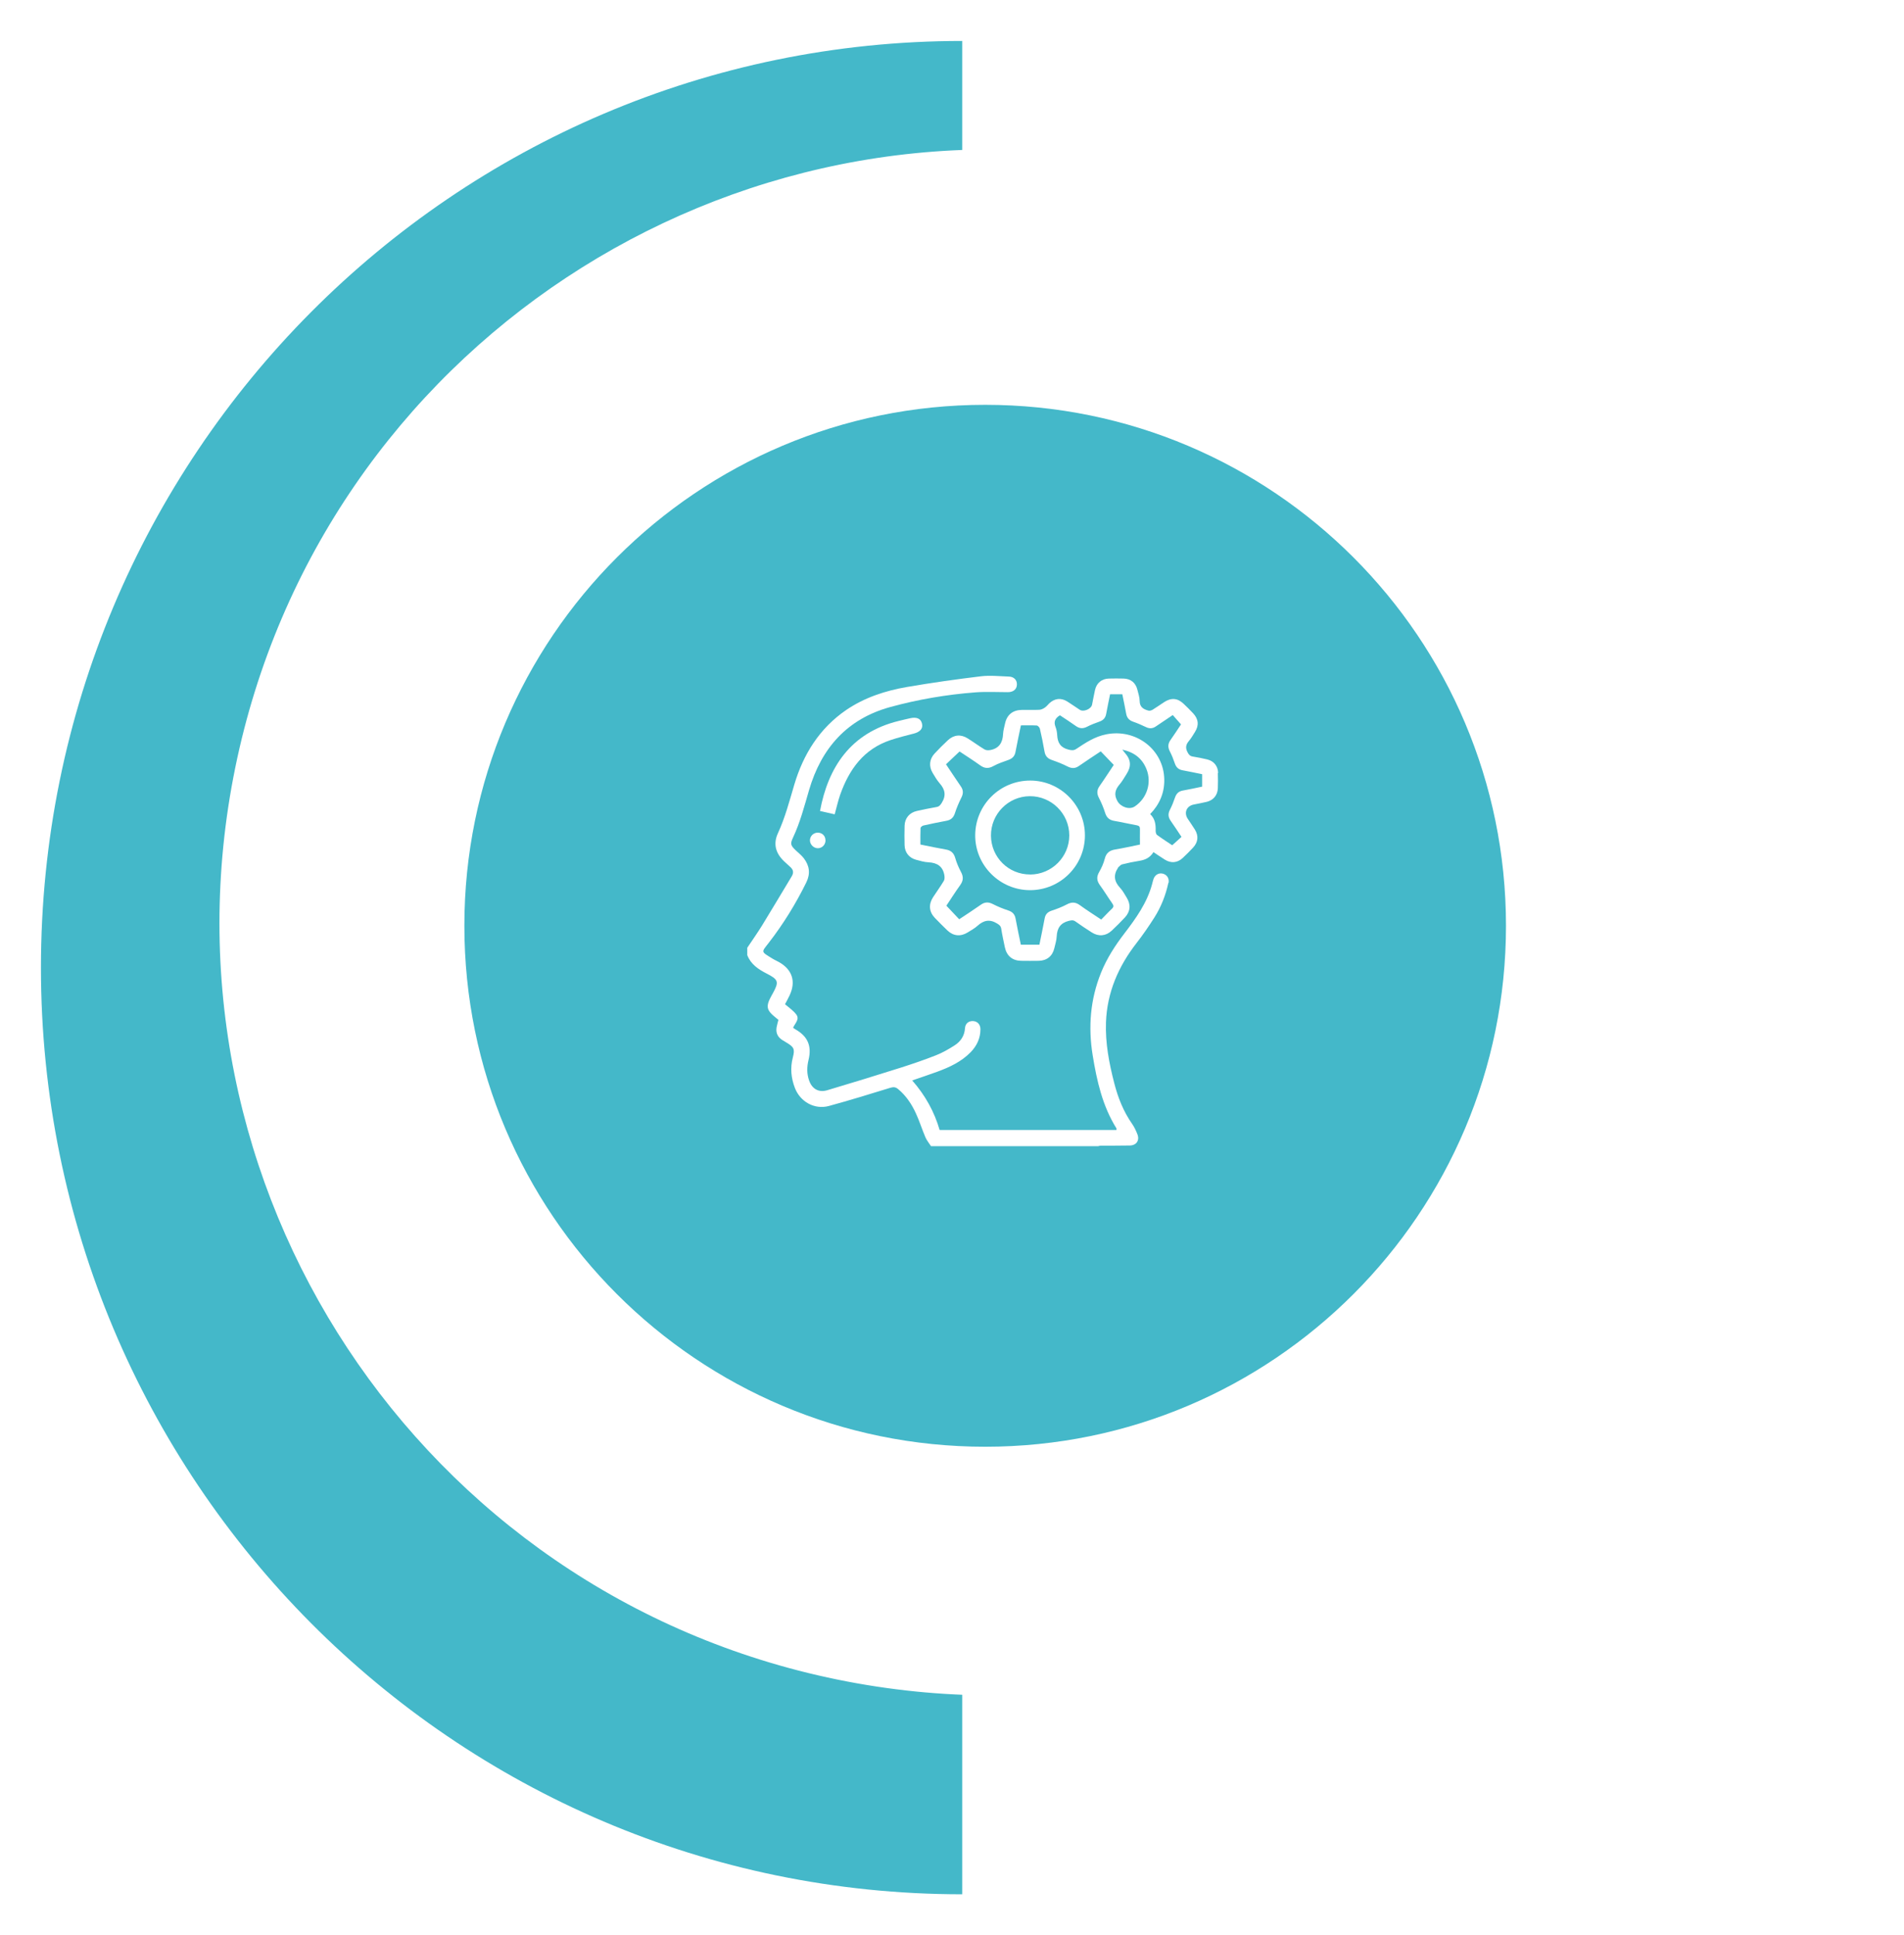
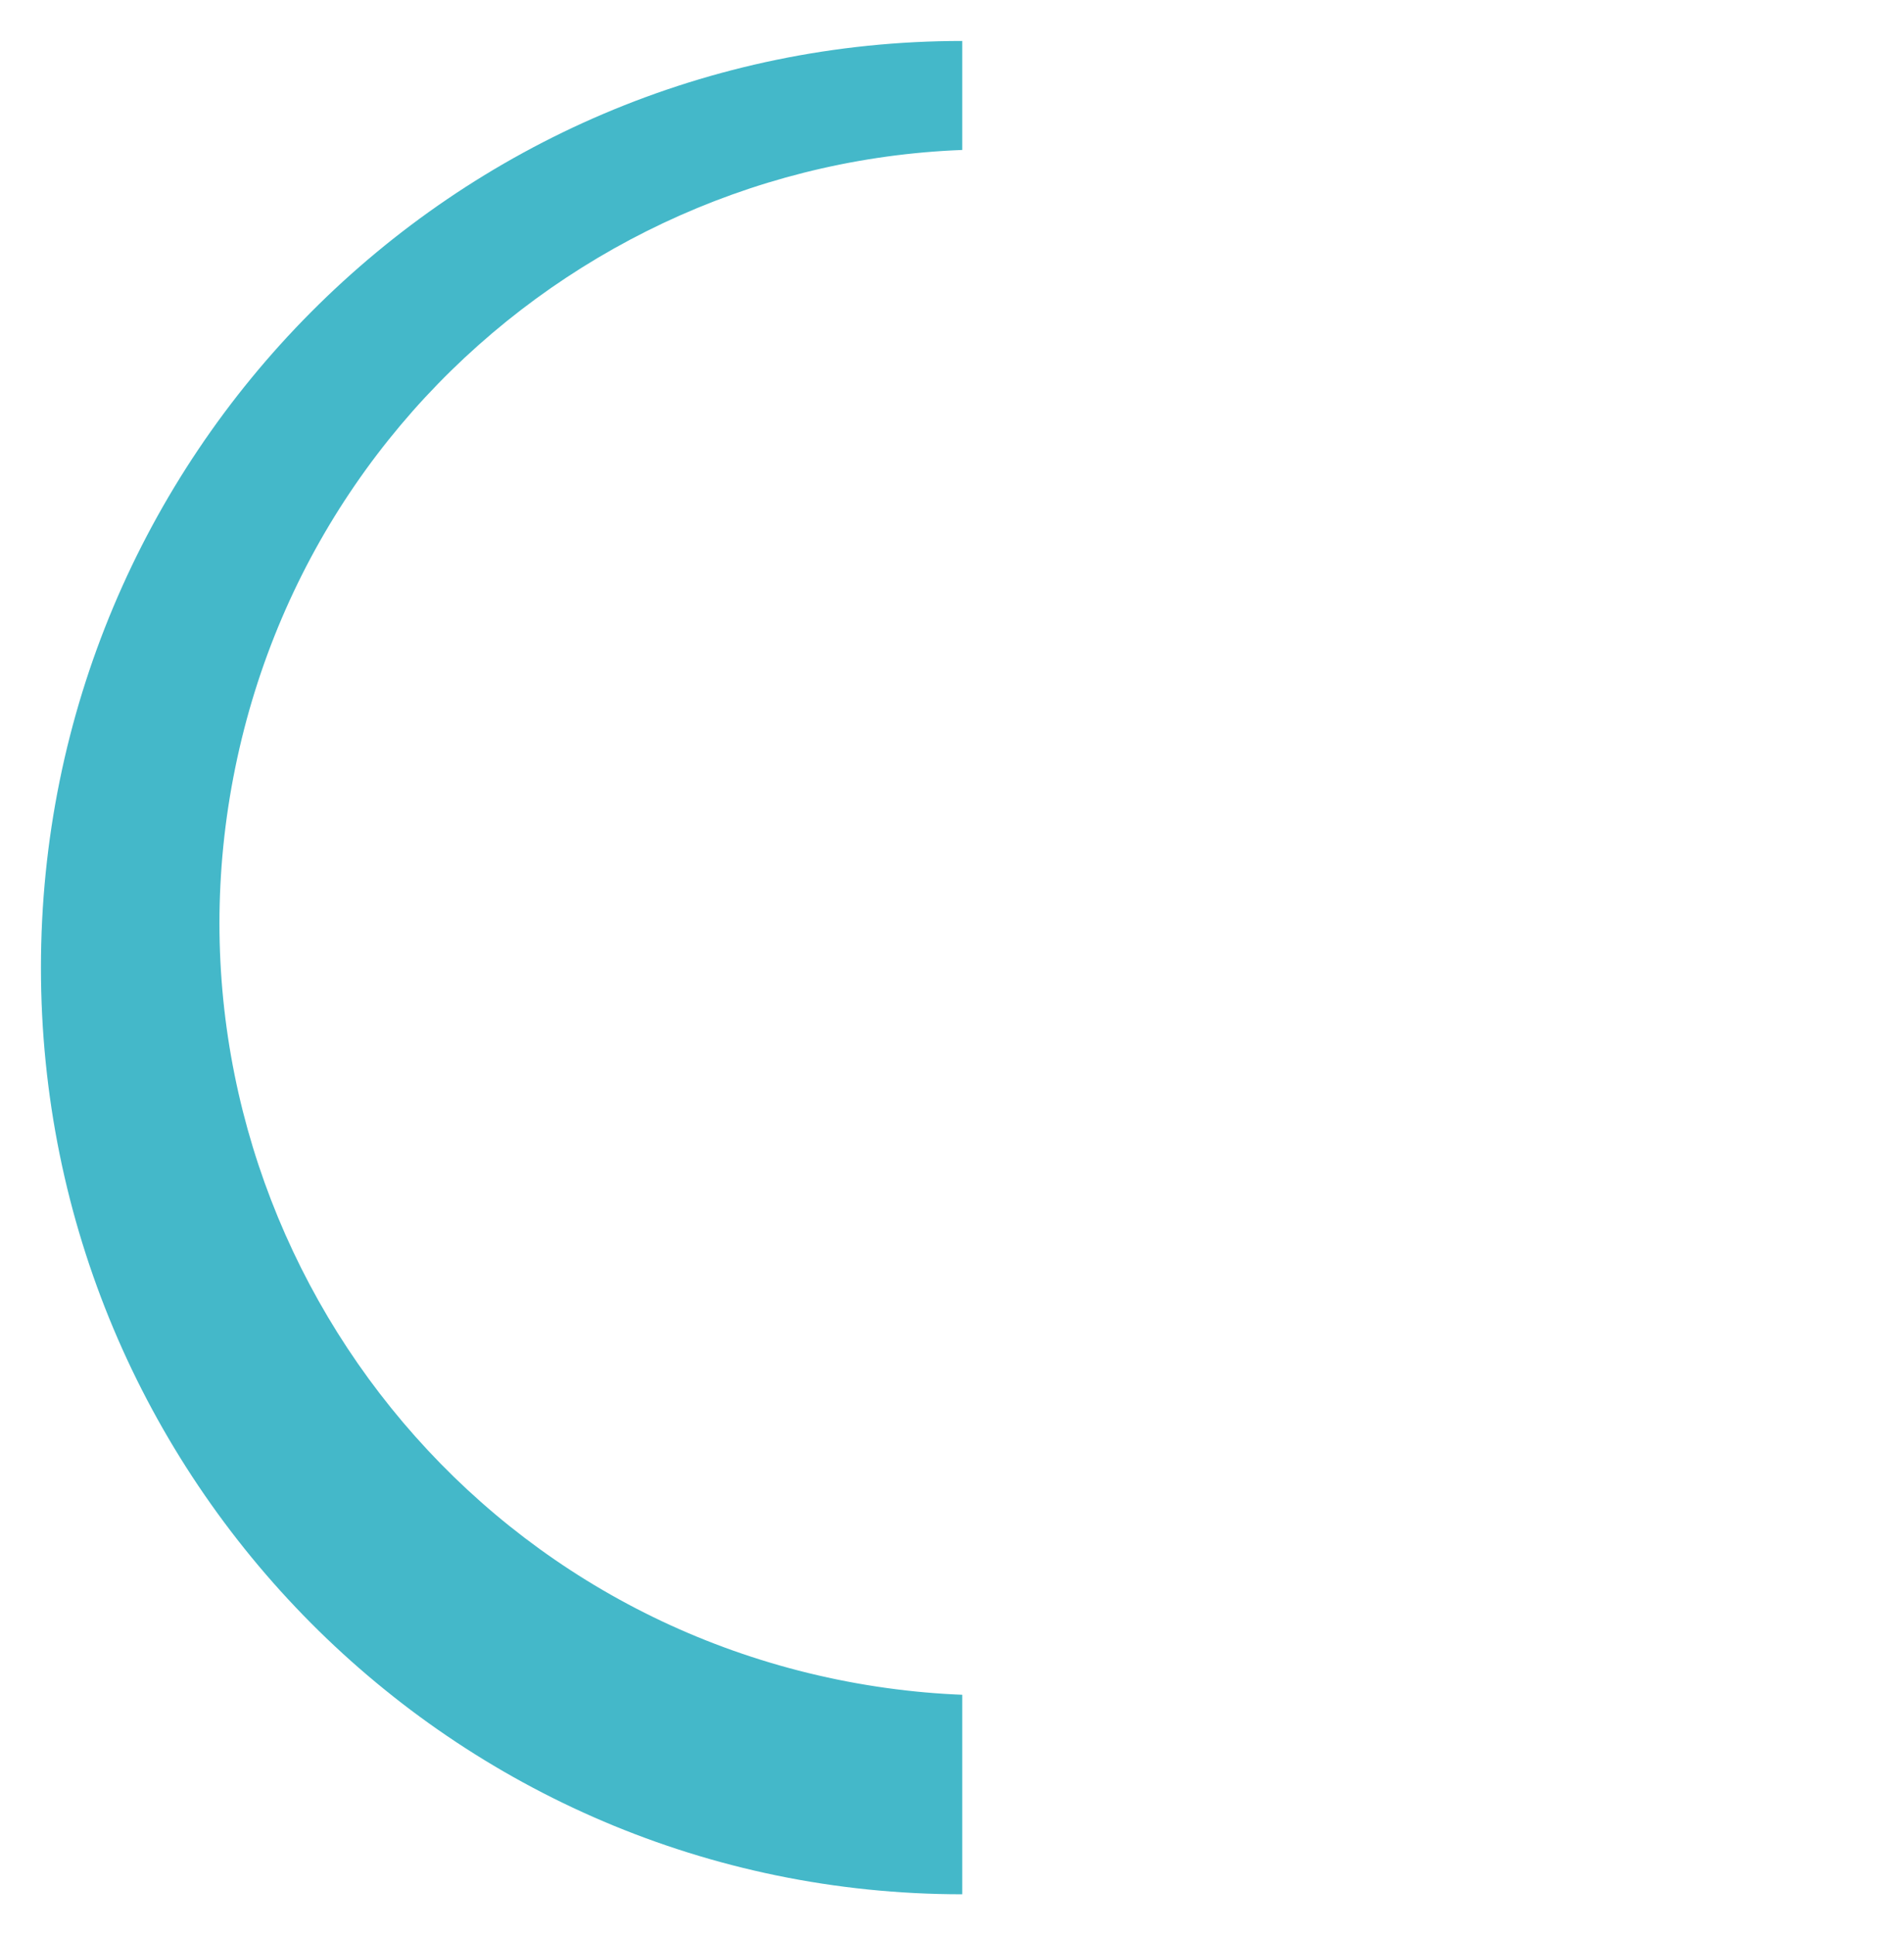
<svg xmlns="http://www.w3.org/2000/svg" width="186" height="189" viewBox="0 0 186 189" fill="none">
  <g filter="url(#filter0_d_34_5)">
-     <path d="M4 90.5C4 140.485 44.291 181 94 181L94 90.5L94 0C44.298 4.34514e-06 4 40.515 4 90.5Z" fill="#44B8C9" />
+     <path d="M4 90.5C4 140.485 44.291 181 94 181L94 90.5L94 0C44.298 4.34514e-06 4 40.515 4 90.5" fill="#44B8C9" />
  </g>
  <path d="M22.984 74.959C14.631 115.798 40.965 155.677 81.805 164.03C122.644 172.383 162.522 146.048 170.875 105.209C179.229 64.37 152.894 24.492 112.055 16.139C71.216 7.785 31.337 34.12 22.984 74.959Z" fill="white" />
-   <path d="M45.364 90.41C45.364 62.316 68.143 39.536 96.241 39.536C124.339 39.536 147.118 62.316 147.118 90.41C147.118 118.504 124.339 141.291 96.241 141.291C68.143 141.291 45.364 118.51 45.364 90.41Z" fill="#44B8C9" />
-   <path d="M114.135 86.229C113.872 87.435 113.425 88.575 112.762 89.619C112.225 90.46 111.658 91.29 111.044 92.078C109.259 94.369 108.149 96.911 108.042 99.841C107.97 101.864 108.346 103.828 108.848 105.773C109.212 107.2 109.749 108.554 110.602 109.772C110.817 110.076 110.972 110.422 111.109 110.768C111.348 111.371 111.02 111.86 110.369 111.872C109.414 111.89 108.454 111.884 107.499 111.89C107.427 111.89 107.356 111.92 107.284 111.938H90.951C90.766 111.651 90.533 111.377 90.402 111.067C90.073 110.303 89.829 109.497 89.477 108.739C89.065 107.838 88.522 107.02 87.746 106.37C87.507 106.167 87.292 106.137 86.982 106.233C84.989 106.847 82.99 107.462 80.979 108.011C79.576 108.393 78.174 107.605 77.655 106.257C77.279 105.284 77.183 104.293 77.452 103.273C77.667 102.449 77.559 102.252 76.825 101.817C76.7 101.739 76.569 101.662 76.443 101.584C75.972 101.298 75.775 100.874 75.864 100.331C75.906 100.086 75.984 99.847 76.043 99.603C75.966 99.537 75.9 99.483 75.829 99.424C74.85 98.648 74.778 98.302 75.393 97.192C75.423 97.138 75.453 97.09 75.483 97.037C76.115 95.885 76.061 95.676 74.892 95.079C74.08 94.662 73.346 94.178 73 93.277V92.561C73.483 91.833 73.991 91.123 74.45 90.377C75.429 88.789 76.372 87.184 77.338 85.591C77.571 85.209 77.494 84.922 77.177 84.648C76.986 84.481 76.801 84.308 76.616 84.135C75.769 83.335 75.512 82.422 75.996 81.372C76.7 79.844 77.118 78.233 77.595 76.627C78.478 73.655 80.06 71.125 82.662 69.341C84.458 68.118 86.493 67.455 88.611 67.091C91.01 66.679 93.421 66.339 95.838 66.047C96.733 65.939 97.658 66.047 98.565 66.076C99.073 66.094 99.365 66.435 99.341 66.876C99.317 67.336 98.971 67.604 98.44 67.598C97.396 67.598 96.345 67.539 95.307 67.616C92.484 67.831 89.703 68.302 86.976 69.048C82.751 70.206 80.233 73.071 79.033 77.17C78.574 78.746 78.162 80.333 77.458 81.825C77.177 82.422 77.243 82.571 77.732 83.043C78.001 83.299 78.305 83.532 78.526 83.824C79.075 84.546 79.188 85.31 78.771 86.17C77.744 88.258 76.533 90.222 75.112 92.06C74.373 93.02 74.307 92.907 75.435 93.605C75.662 93.749 75.912 93.85 76.145 93.987C77.404 94.721 77.762 95.867 77.141 97.198C77.004 97.496 76.843 97.777 76.688 98.075C77.064 98.403 77.488 98.684 77.78 99.066C78.15 99.549 77.655 99.943 77.476 100.373C77.553 100.426 77.613 100.474 77.673 100.51C78.896 101.196 79.32 102.133 78.986 103.511C78.818 104.198 78.806 104.866 79.045 105.535C79.332 106.346 79.976 106.722 80.806 106.477C83.211 105.761 85.604 105.027 87.997 104.269C89.16 103.899 90.324 103.5 91.458 103.052C92.09 102.801 92.693 102.455 93.266 102.085C93.851 101.709 94.221 101.16 94.269 100.42C94.298 99.949 94.639 99.686 95.086 99.722C95.492 99.752 95.778 100.062 95.778 100.516C95.778 101.399 95.426 102.139 94.818 102.766C93.905 103.696 92.759 104.228 91.553 104.669C90.772 104.956 89.978 105.218 89.113 105.517C90.384 106.967 91.279 108.578 91.792 110.362H109.062C109.062 110.279 109.08 110.225 109.062 110.195C107.696 108.005 107.147 105.552 106.741 103.052C106.293 100.289 106.508 97.603 107.559 94.996C108.125 93.599 108.931 92.346 109.844 91.159C110.972 89.684 112.052 88.181 112.547 86.349C112.595 86.175 112.631 85.996 112.691 85.829C112.84 85.424 113.228 85.215 113.616 85.328C114.015 85.442 114.242 85.805 114.153 86.235L114.135 86.229Z" fill="white" />
  <path d="M119 75.484C118.976 74.816 118.582 74.321 117.926 74.166C117.46 74.052 116.989 73.963 116.517 73.885C116.261 73.843 116.136 73.712 116.01 73.467C115.789 73.05 115.837 72.733 116.13 72.381C116.362 72.107 116.541 71.796 116.732 71.492C117.144 70.842 117.084 70.221 116.547 69.654C116.249 69.338 115.945 69.034 115.628 68.735C115.031 68.168 114.417 68.12 113.719 68.574C113.343 68.819 112.979 69.081 112.597 69.314C112.483 69.38 112.316 69.433 112.203 69.403C111.725 69.278 111.338 69.075 111.332 68.461C111.332 68.097 111.2 67.727 111.111 67.363C110.944 66.682 110.46 66.288 109.762 66.27C109.285 66.258 108.807 66.258 108.324 66.27C107.638 66.288 107.13 66.694 106.975 67.368C106.862 67.846 106.784 68.335 106.683 68.819C106.593 69.248 105.847 69.559 105.483 69.32C105.072 69.051 104.666 68.765 104.248 68.502C103.645 68.132 103.043 68.198 102.517 68.675C102.362 68.819 102.237 68.998 102.064 69.111C101.903 69.219 101.706 69.314 101.521 69.32C100.954 69.35 100.387 69.32 99.814 69.332C98.943 69.344 98.37 69.803 98.185 70.645C98.107 70.997 98.006 71.343 97.988 71.701C97.946 72.537 97.588 73.097 96.735 73.253C96.556 73.282 96.329 73.282 96.18 73.193C95.619 72.853 95.088 72.459 94.533 72.113C93.864 71.689 93.178 71.755 92.599 72.292C92.152 72.71 91.716 73.145 91.298 73.593C90.785 74.142 90.725 74.852 91.113 75.49C91.322 75.837 91.525 76.189 91.788 76.493C92.319 77.09 92.45 77.681 92.002 78.403C91.859 78.629 91.752 78.767 91.495 78.814C90.851 78.934 90.2 79.053 89.562 79.202C88.84 79.369 88.392 79.906 88.368 80.635C88.35 81.279 88.35 81.924 88.368 82.562C88.392 83.254 88.804 83.779 89.484 83.965C89.884 84.072 90.296 84.197 90.707 84.215C91.549 84.257 92.104 84.609 92.253 85.468C92.283 85.647 92.289 85.88 92.205 86.023C91.877 86.572 91.495 87.091 91.143 87.635C90.695 88.333 90.761 89.055 91.322 89.64C91.722 90.058 92.14 90.475 92.557 90.875C93.136 91.424 93.84 91.49 94.527 91.066C94.855 90.863 95.207 90.672 95.493 90.415C96.09 89.873 96.687 89.747 97.403 90.189C97.63 90.326 97.767 90.433 97.809 90.702C97.904 91.305 98.036 91.901 98.161 92.504C98.34 93.358 98.901 93.823 99.766 93.835C100.333 93.841 100.9 93.847 101.473 93.835C102.279 93.817 102.822 93.37 103.001 92.588C103.09 92.212 103.21 91.83 103.228 91.448C103.269 90.642 103.597 90.135 104.415 89.932C104.672 89.873 104.839 89.837 105.06 89.992C105.585 90.368 106.116 90.72 106.659 91.066C107.315 91.484 108.025 91.424 108.592 90.899C109.04 90.481 109.476 90.046 109.893 89.598C110.43 89.019 110.484 88.345 110.066 87.664C109.864 87.336 109.679 86.984 109.416 86.704C108.843 86.089 108.748 85.462 109.213 84.758C109.219 84.746 109.225 84.728 109.231 84.716C109.356 84.615 109.47 84.454 109.613 84.418C110.18 84.275 110.747 84.156 111.326 84.066C111.887 83.976 112.352 83.756 112.68 83.219C113.08 83.487 113.438 83.732 113.802 83.959C114.399 84.329 115.026 84.269 115.533 83.797C115.885 83.469 116.219 83.135 116.547 82.783C117.043 82.252 117.108 81.637 116.726 81.016C116.505 80.659 116.261 80.318 116.034 79.972C115.634 79.369 115.909 78.713 116.625 78.57C117.049 78.486 117.478 78.409 117.896 78.307C118.54 78.146 118.946 77.651 118.97 76.982C118.988 76.487 118.988 75.992 118.97 75.502L119 75.484ZM111.355 82.484C110.526 82.652 109.738 82.831 108.945 82.962C108.395 83.052 108.067 83.296 107.924 83.863C107.805 84.323 107.608 84.764 107.369 85.176C107.101 85.647 107.142 86.029 107.453 86.453C107.876 87.032 108.246 87.647 108.658 88.231C108.807 88.446 108.807 88.578 108.61 88.763C108.264 89.085 107.942 89.443 107.578 89.807C106.862 89.329 106.158 88.888 105.489 88.398C105.054 88.082 104.672 88.082 104.206 88.333C103.735 88.584 103.228 88.774 102.72 88.942C102.332 89.073 102.123 89.305 102.052 89.693C101.891 90.541 101.718 91.388 101.539 92.26H99.725C99.551 91.412 99.366 90.571 99.211 89.717C99.134 89.282 98.901 89.049 98.483 88.912C97.976 88.745 97.475 88.542 96.997 88.297C96.58 88.082 96.222 88.076 95.828 88.351C95.135 88.84 94.419 89.3 93.703 89.777C93.291 89.341 92.892 88.918 92.45 88.452C92.874 87.814 93.321 87.109 93.805 86.435C94.115 85.999 94.127 85.618 93.876 85.152C93.644 84.722 93.453 84.263 93.315 83.791C93.172 83.296 92.892 83.046 92.384 82.962C91.579 82.825 90.773 82.652 89.914 82.479C89.914 81.942 89.902 81.404 89.926 80.873C89.926 80.784 90.093 80.647 90.2 80.623C90.94 80.456 91.686 80.3 92.438 80.163C92.88 80.086 93.142 79.865 93.285 79.417C93.453 78.892 93.673 78.385 93.918 77.889C94.115 77.502 94.115 77.161 93.864 76.803C93.375 76.093 92.903 75.371 92.414 74.643C92.856 74.225 93.273 73.826 93.739 73.39C94.383 73.82 95.088 74.267 95.762 74.751C96.192 75.061 96.574 75.073 97.045 74.816C97.499 74.566 98 74.398 98.489 74.225C98.877 74.088 99.116 73.873 99.199 73.45C99.361 72.584 99.546 71.731 99.731 70.842C100.262 70.842 100.769 70.824 101.276 70.854C101.389 70.86 101.557 71.045 101.586 71.17C101.759 71.91 101.909 72.656 102.04 73.408C102.118 73.843 102.344 74.082 102.762 74.225C103.281 74.404 103.8 74.607 104.29 74.858C104.696 75.061 105.036 75.067 105.412 74.798C106.11 74.309 106.826 73.849 107.53 73.378C107.948 73.82 108.36 74.243 108.801 74.703C108.366 75.347 107.912 76.063 107.423 76.756C107.148 77.144 107.13 77.496 107.351 77.919C107.596 78.391 107.805 78.892 107.966 79.405C108.115 79.865 108.384 80.091 108.849 80.169C109.583 80.294 110.311 80.468 111.045 80.599C111.284 80.641 111.367 80.742 111.361 80.981C111.349 81.47 111.361 81.959 111.361 82.473L111.355 82.484ZM110.86 78.755C110.317 79.119 109.482 78.802 109.165 78.248C108.801 77.609 108.933 77.126 109.368 76.612C109.625 76.308 109.828 75.95 110.043 75.61C110.544 74.834 110.49 74.195 109.864 73.497C109.81 73.432 109.762 73.366 109.637 73.211C110.824 73.473 111.588 74.088 112 75.121C112.531 76.445 112.042 77.967 110.86 78.755ZM117.454 76.821C116.822 76.953 116.183 77.096 115.539 77.209C115.139 77.281 114.918 77.507 114.787 77.883C114.65 78.289 114.488 78.695 114.292 79.077C114.089 79.471 114.112 79.805 114.363 80.163C114.721 80.676 115.067 81.201 115.419 81.733C115.127 82.001 114.841 82.258 114.512 82.55C114.059 82.246 113.534 81.912 113.032 81.542C112.931 81.47 112.889 81.261 112.895 81.112C112.913 80.509 112.829 79.948 112.358 79.507C113.277 78.552 113.76 77.442 113.737 76.129C113.689 73.193 110.962 71.146 108.085 71.713C106.933 71.94 106.062 72.531 105.155 73.133C104.887 73.312 104.69 73.282 104.391 73.211C103.609 73.02 103.311 72.543 103.275 71.79C103.263 71.51 103.204 71.224 103.102 70.961C102.917 70.466 103.09 70.132 103.544 69.857C104.057 70.197 104.594 70.543 105.113 70.913C105.471 71.164 105.806 71.176 106.199 70.973C106.581 70.776 106.987 70.621 107.393 70.478C107.769 70.346 107.99 70.12 108.061 69.72C108.175 69.087 108.312 68.467 108.443 67.804H109.637C109.762 68.437 109.905 69.063 110.013 69.69C110.084 70.102 110.299 70.346 110.699 70.484C111.123 70.627 111.528 70.812 111.934 71.003C112.274 71.17 112.585 71.17 112.907 70.949C113.45 70.579 113.999 70.215 114.566 69.833C114.829 70.126 115.085 70.418 115.372 70.746C115.055 71.224 114.709 71.755 114.339 72.28C114.089 72.638 114.077 72.978 114.274 73.366C114.471 73.748 114.632 74.154 114.769 74.559C114.9 74.942 115.127 75.156 115.527 75.228C116.159 75.341 116.786 75.478 117.436 75.61V76.809L117.454 76.821Z" fill="white" />
  <path d="M89.262 71.644C88.498 71.841 87.728 72.032 86.982 72.283C84.374 73.154 82.954 75.141 82.077 77.612C81.862 78.227 81.725 78.865 81.54 79.528C81.05 79.42 80.579 79.313 80.107 79.205C80.889 74.98 83.067 71.555 87.817 70.403C88.182 70.314 88.54 70.224 88.904 70.147C89.566 69.997 89.972 70.188 90.073 70.689C90.175 71.167 89.882 71.483 89.25 71.65L89.262 71.644Z" fill="white" />
-   <path d="M80.644 82.058C80.65 82.487 80.316 82.84 79.898 82.84C79.487 82.84 79.123 82.481 79.123 82.07C79.123 81.67 79.451 81.336 79.857 81.318C80.298 81.306 80.633 81.616 80.638 82.052L80.644 82.058Z" fill="white" />
  <path d="M100.655 76.231C97.689 76.225 95.284 78.6 95.267 81.566C95.249 84.508 97.666 86.93 100.62 86.936C103.586 86.936 105.99 84.537 105.985 81.578C105.985 78.641 103.58 76.236 100.649 76.231H100.655ZM100.643 85.403C98.525 85.415 96.824 83.732 96.806 81.613C96.788 79.507 98.489 77.776 100.59 77.758C102.714 77.74 104.457 79.465 104.457 81.584C104.457 83.684 102.75 85.397 100.638 85.409L100.643 85.403Z" fill="white" />
  <defs>
    <filter id="filter0_d_34_5" x="0" y="0" width="98" height="189" filterUnits="userSpaceOnUse" color-interpolation-filters="sRGB">
      <feFlood flood-opacity="0" result="BackgroundImageFix" />
      <feColorMatrix in="SourceAlpha" type="matrix" values="0 0 0 0 0 0 0 0 0 0 0 0 0 0 0 0 0 0 127 0" result="hardAlpha" />
      <feOffset dy="4" />
      <feGaussianBlur stdDeviation="2" />
      <feComposite in2="hardAlpha" operator="out" />
      <feColorMatrix type="matrix" values="0 0 0 0 0 0 0 0 0 0 0 0 0 0 0 0 0 0 0.25 0" />
      <feBlend mode="normal" in2="BackgroundImageFix" result="effect1_dropShadow_34_5" />
      <feBlend mode="normal" in="SourceGraphic" in2="effect1_dropShadow_34_5" result="shape" />
    </filter>
  </defs>
</svg>